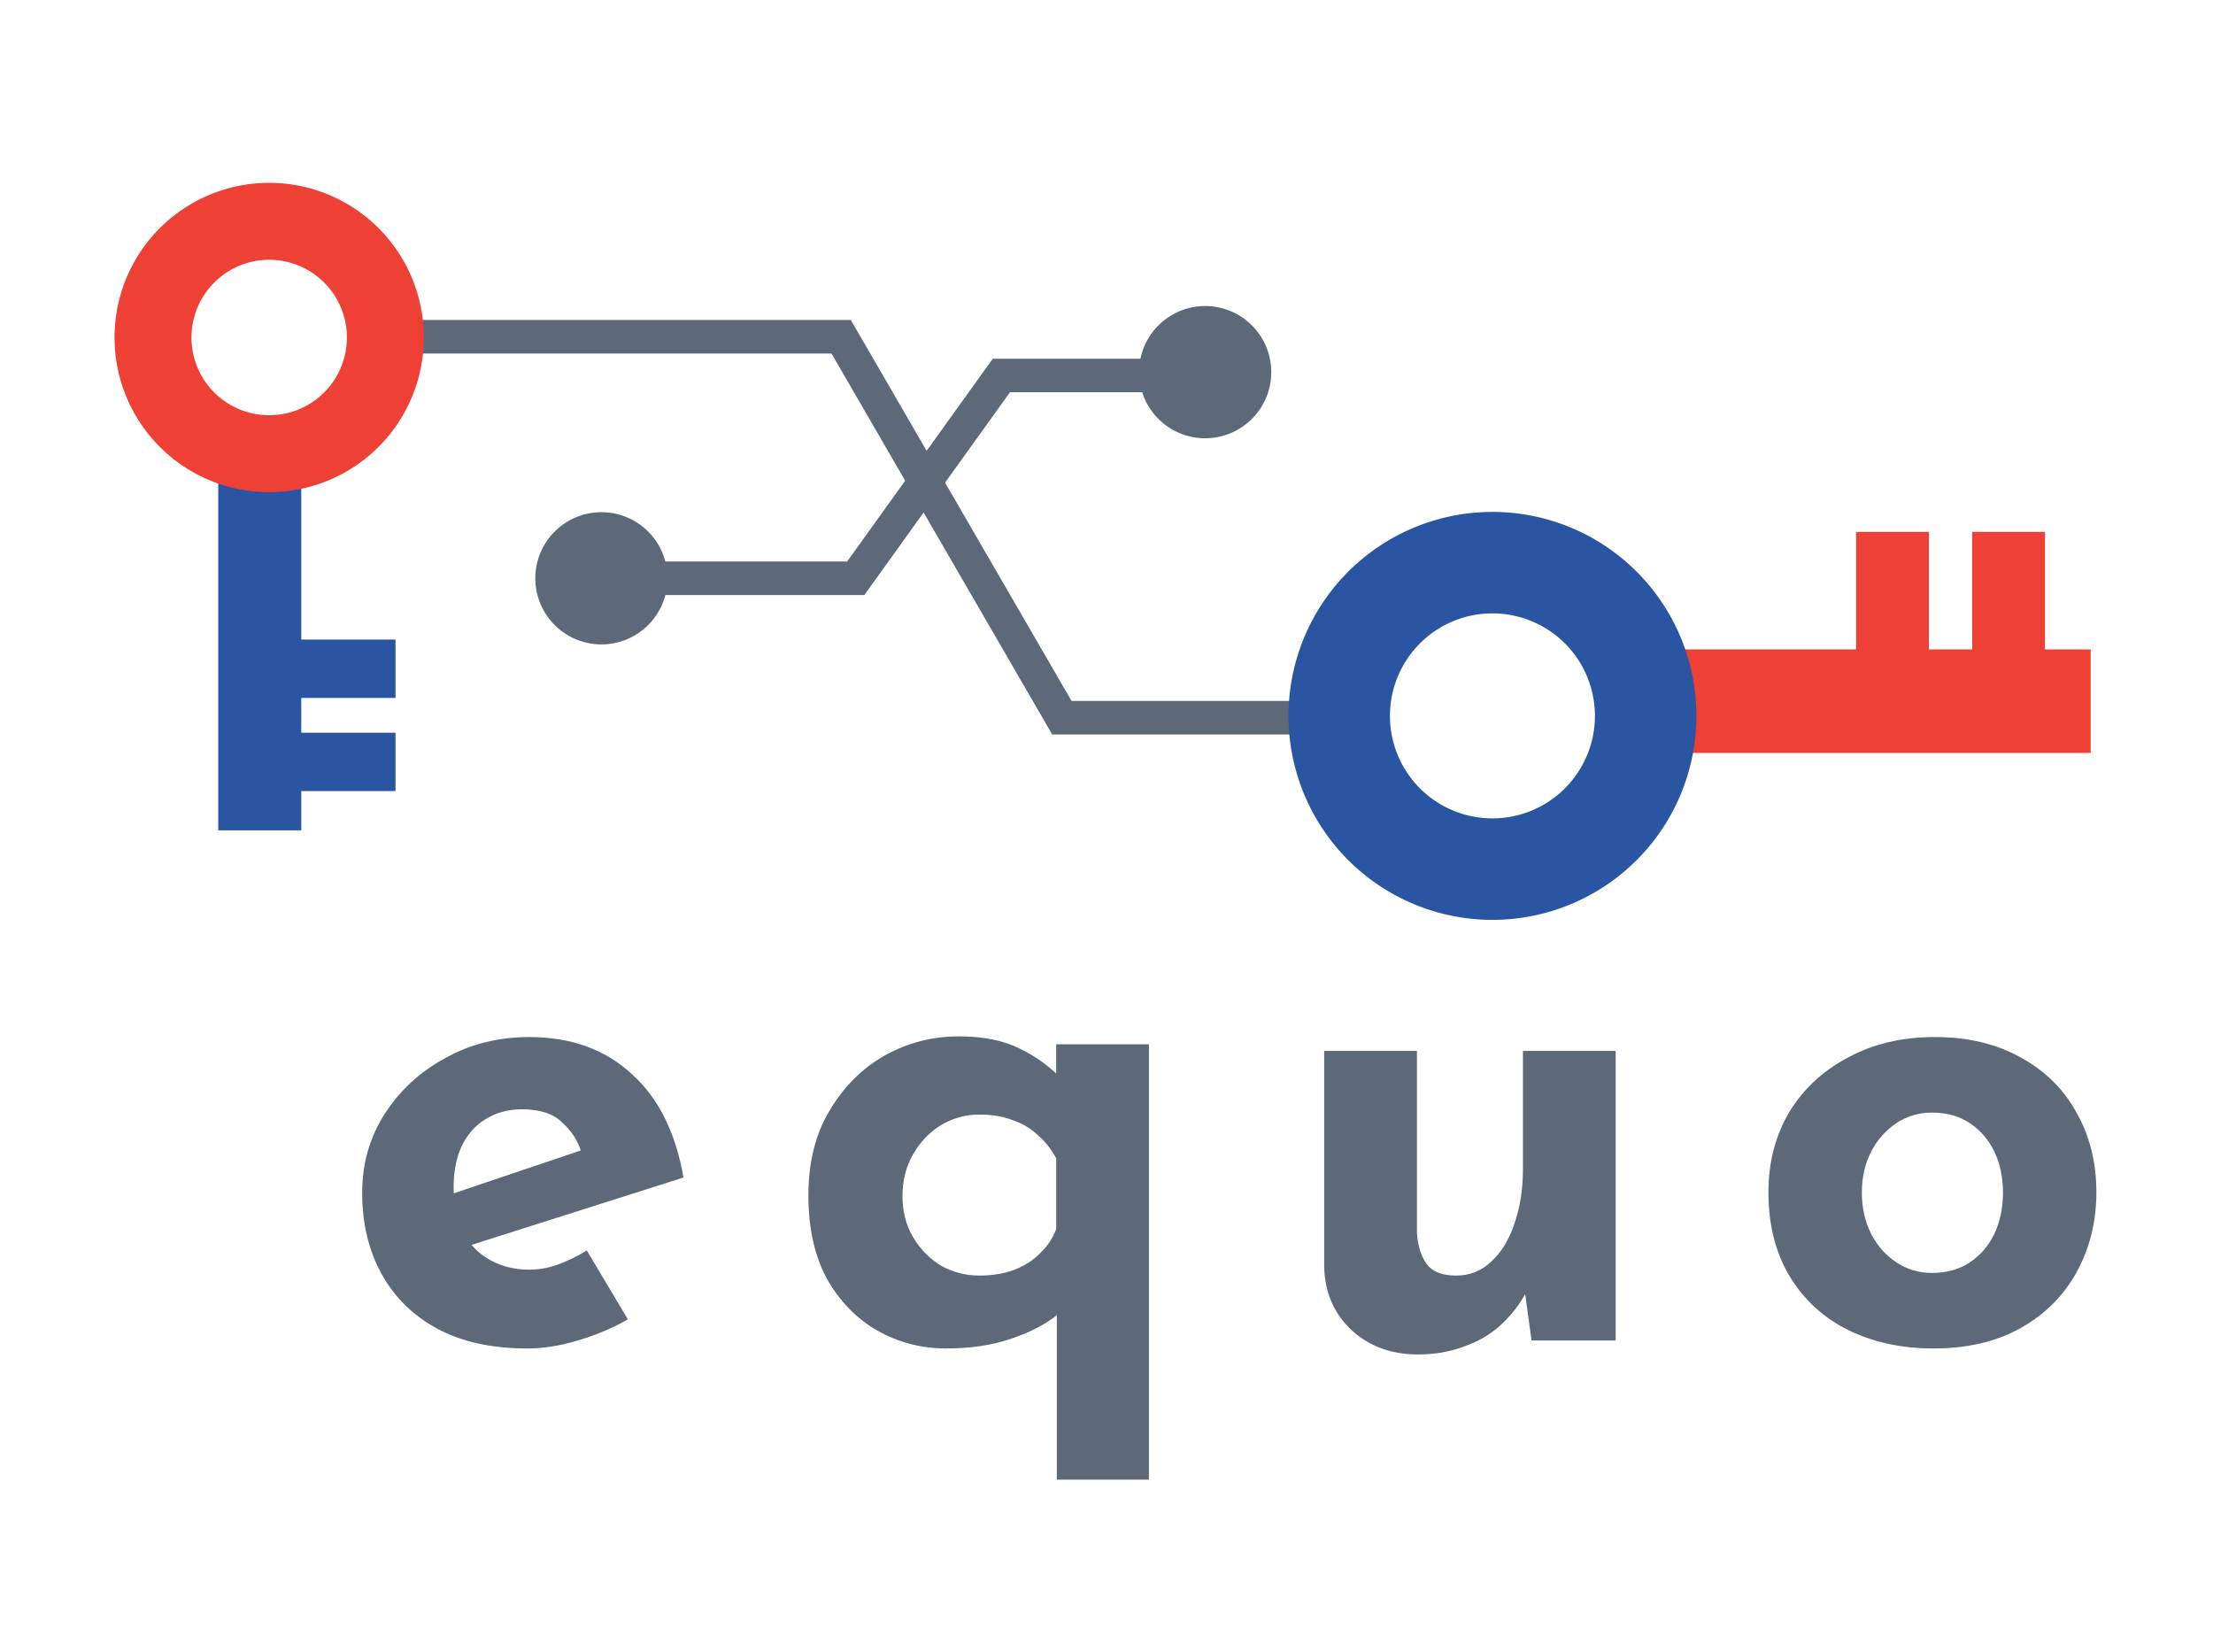
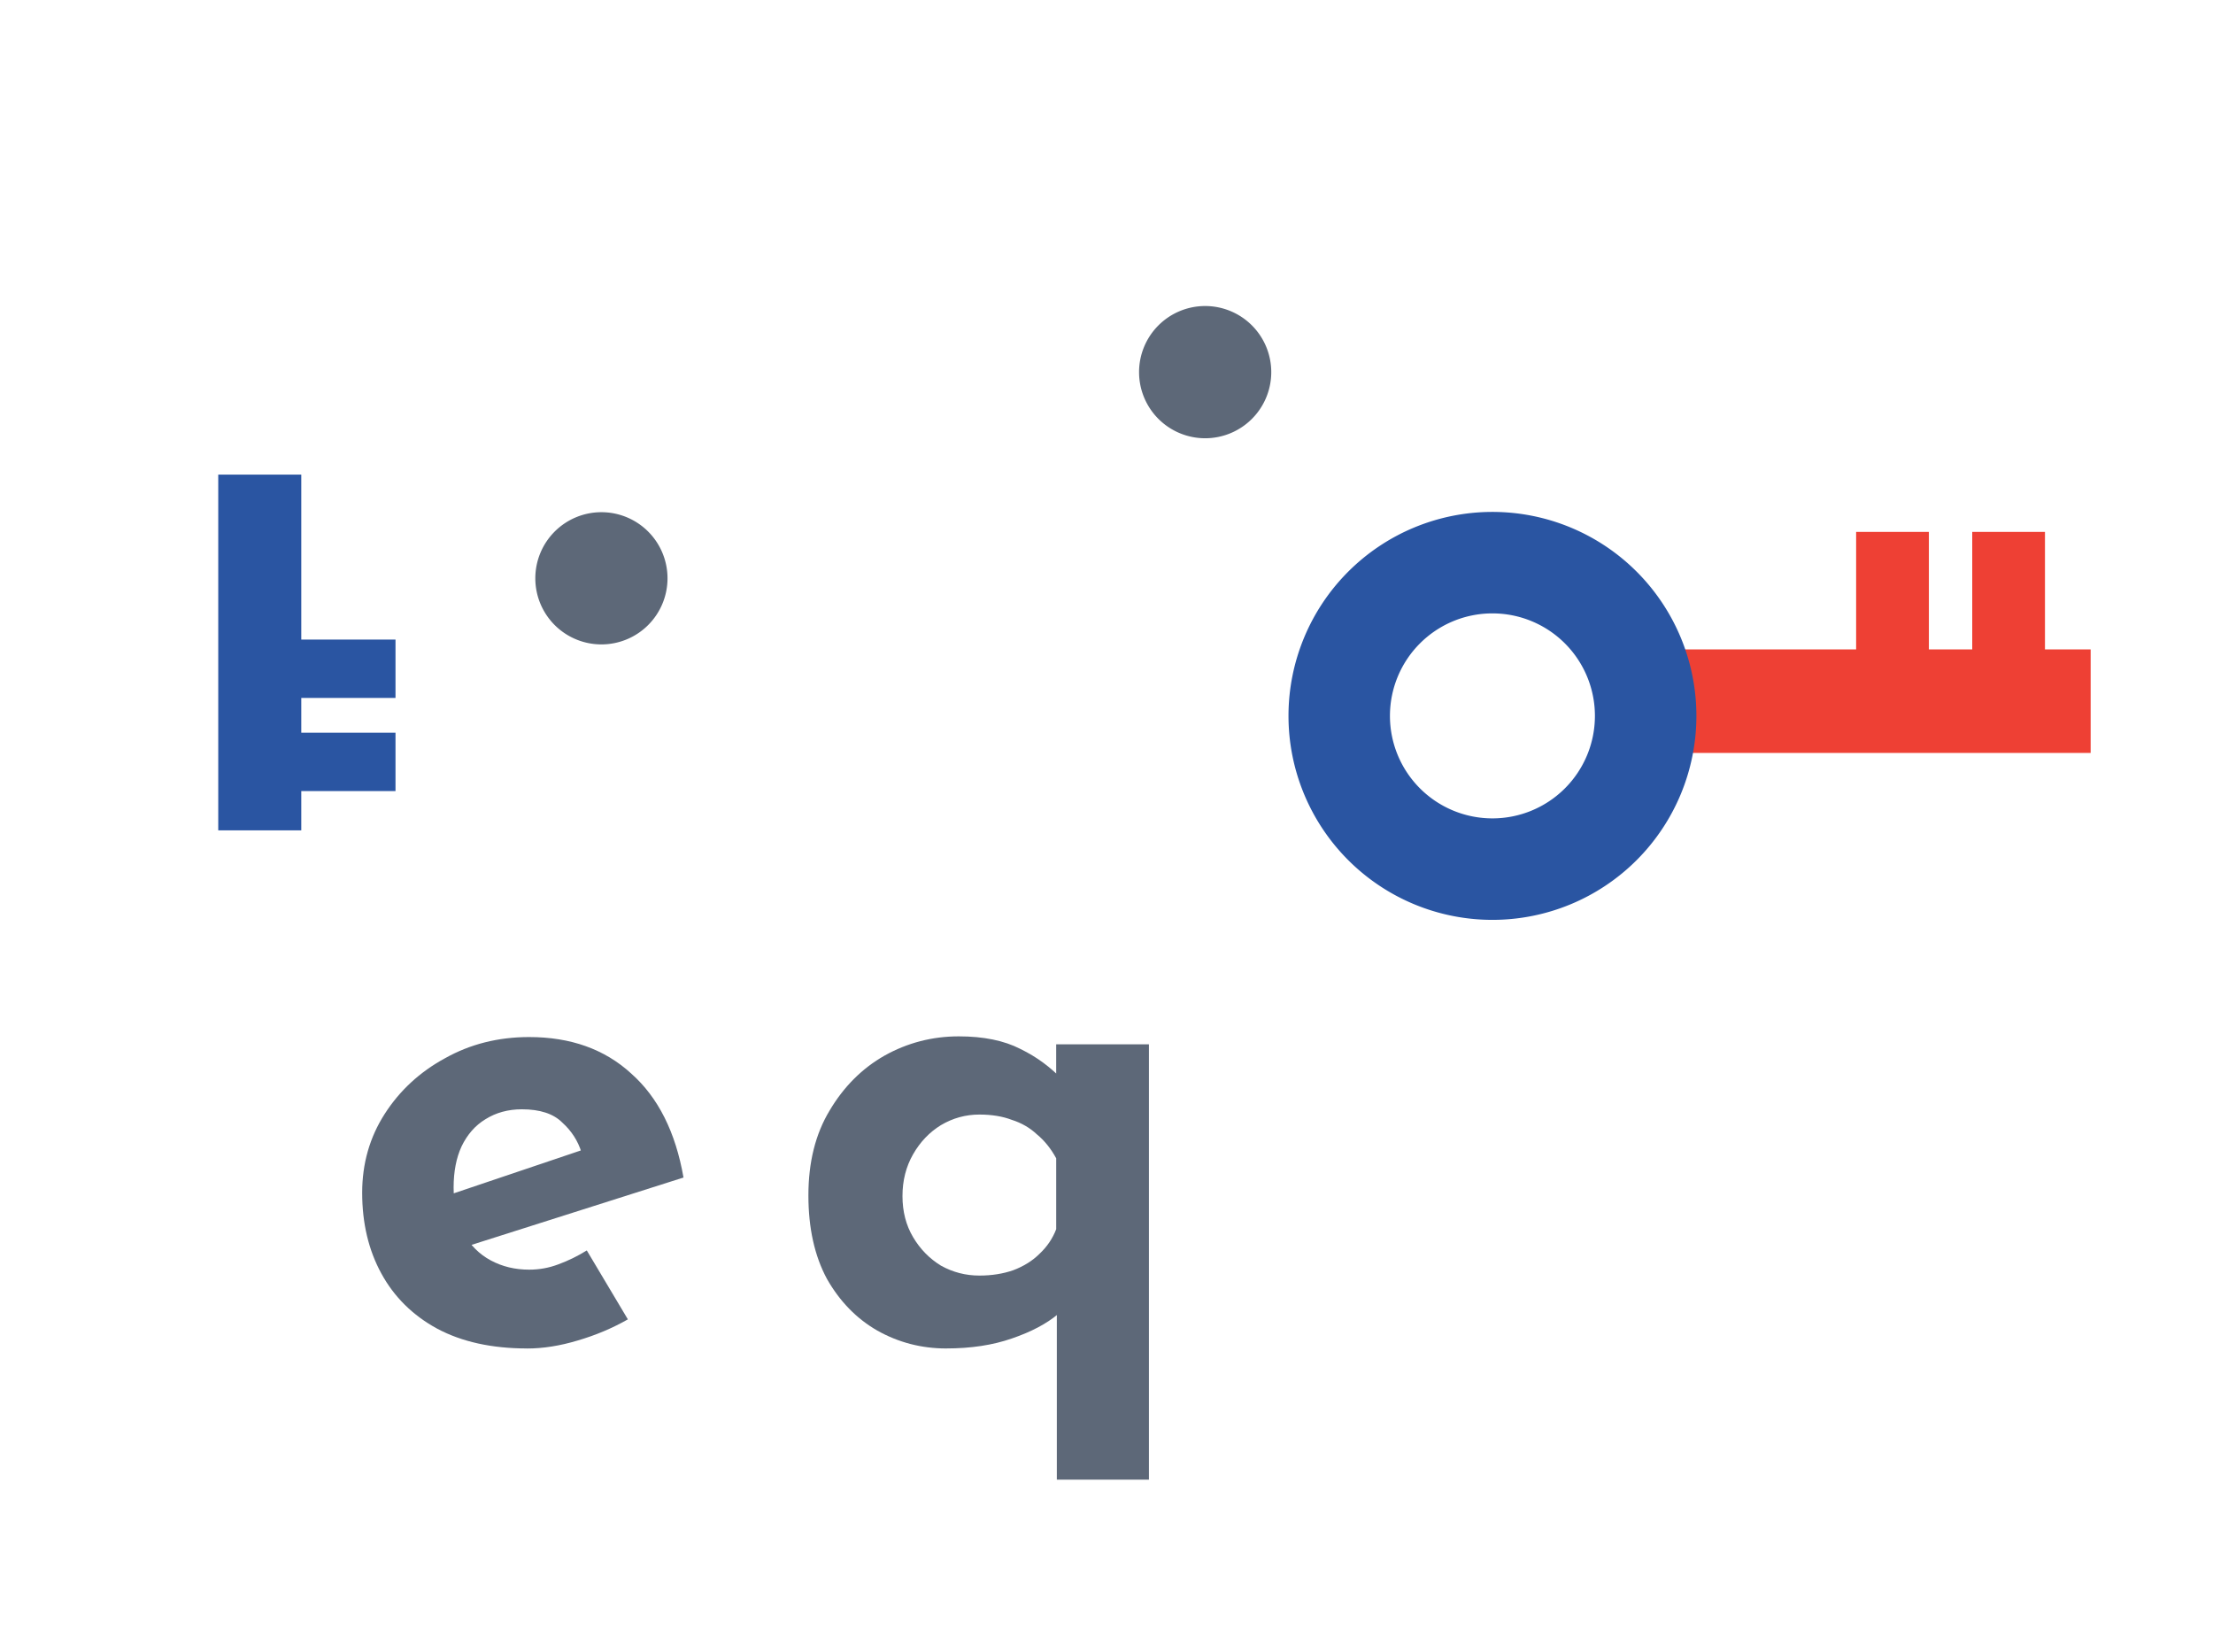
<svg xmlns="http://www.w3.org/2000/svg" xmlns:ns1="http://www.inkscape.org/namespaces/inkscape" xmlns:ns2="http://sodipodi.sourceforge.net/DTD/sodipodi-0.dtd" width="131.989mm" height="98.54mm" viewBox="0 0 131.989 98.54" id="svg8" ns1:version="1.0.1 (3bc2e813f5, 2020-09-07)" ns2:docname="EQUO.svg">
  <defs id="defs2" />
  <g ns1:label="Layer 1" ns1:groupmode="layer" id="layer1" transform="translate(-48.721,-76.029)">
    <path id="rect888" style="fill:#2a55a2;fill-opacity:1;stroke:none;stroke-width:2.118;stroke-linecap:round;stroke-linejoin:round;stroke-opacity:1;paint-order:stroke markers fill" d="m 232.973,393.707 v 80.054 h 18.688 v -8.839 h 21.207 v -13.131 h -21.207 v -7.828 h 21.207 v -13.133 h -21.207 v -37.123 z" transform="scale(0.265)" ns2:nodetypes="ccccccccccccc" />
-     <path style="fill:none;stroke:#5d6878;stroke-width:2;stroke-linecap:butt;stroke-linejoin:miter;stroke-miterlimit:4;stroke-dasharray:none;stroke-opacity:1" d="M 120.873,98.422 H 108.445 L 99.758,110.516 H 87.063" id="path959" />
-     <path style="fill:none;stroke:#5d6878;stroke-width:2;stroke-linecap:butt;stroke-linejoin:miter;stroke-miterlimit:4;stroke-dasharray:none;stroke-opacity:1" d="M 129.492,118.829 H 112.053 L 98.89,96.111 H 73.098" id="path959-7" ns2:nodetypes="cccc" />
    <path id="path942" style="fill:#5d6878;fill-opacity:1;stroke:none;stroke-width:0.5;stroke-linecap:round;stroke-linejoin:round;stroke-opacity:1;paint-order:stroke markers fill" d="M 124.542,98.222 A 3.942,3.942 0 0 1 120.6,102.164 3.942,3.942 0 0 1 116.658,98.222 3.942,3.942 0 0 1 120.6,94.279 3.942,3.942 0 0 1 124.542,98.222 Z" />
    <path id="path942-0" style="fill:#5d6878;fill-opacity:1;stroke:none;stroke-width:0.5;stroke-linecap:round;stroke-linejoin:round;stroke-opacity:1;paint-order:stroke markers fill" d="m 88.533,110.516 a 3.942,3.942 0 0 1 -3.942,3.942 3.942,3.942 0 0 1 -3.942,-3.942 3.942,3.942 0 0 1 3.942,-3.942 3.942,3.942 0 0 1 3.942,3.942 z" />
-     <path id="path849-9" style="fill:#ee4034;fill-opacity:1;stroke:none;stroke-width:0.976;stroke-linecap:round;stroke-linejoin:round;stroke-opacity:1;paint-order:stroke markers fill" d="m 64.737,86.932 a 9.224,9.224 0 0 0 -9.185,9.224 9.224,9.224 0 0 0 9.224,9.224 9.224,9.224 0 0 0 9.224,-9.224 9.224,9.224 0 0 0 -9.224,-9.224 9.224,9.224 0 0 0 -0.039,0 z m 0.021,4.589 a 4.635,4.635 0 0 1 0.018,0 4.635,4.635 0 0 1 4.635,4.635 4.635,4.635 0 0 1 -4.635,4.635 4.635,4.635 0 0 1 -4.635,-4.635 4.635,4.635 0 0 1 4.618,-4.635 z" />
    <path id="rect888-9" style="fill:#ee4034;fill-opacity:1;stroke:none;stroke-width:0.7;stroke-linecap:round;stroke-linejoin:round;stroke-opacity:1;paint-order:stroke markers fill" d="m 147.159,120.931 h 26.254 v -6.174 h -2.725 v -7.007 h -4.338 v 7.007 h -2.586 v -7.007 h -4.339 v 7.007 h -12.265 z" ns2:nodetypes="ccccccccccccc" />
    <path id="path849-9-3" style="fill:#2a55a2;fill-opacity:1;stroke:none;stroke-width:1.287;stroke-linecap:round;stroke-linejoin:round;stroke-opacity:1;paint-order:stroke markers fill" d="m 137.683,106.557 a 12.164,12.164 0 0 0 -12.113,12.164 12.164,12.164 0 0 0 12.164,12.164 12.164,12.164 0 0 0 12.164,-12.164 12.164,12.164 0 0 0 -12.164,-12.164 12.164,12.164 0 0 0 -0.051,0 z m 0.028,6.051 a 6.112,6.112 0 0 1 0.023,0 6.112,6.112 0 0 1 6.112,6.112 6.112,6.112 0 0 1 -6.112,6.113 6.112,6.112 0 0 1 -6.113,-6.113 6.112,6.112 0 0 1 6.09,-6.112 z" />
    <g aria-label="equo" id="text842" style="font-size:5.927px;line-height:1.25;font-family:sans-serif;-inkscape-font-specification:sans-serif;letter-spacing:4.763px;word-spacing:0px;fill:#5d6878;fill-opacity:1;stroke-width:0.296">
      <path d="m 80.161,156.444 q -3.161,0 -5.374,-1.185 -2.173,-1.185 -3.319,-3.28 -1.146,-2.094 -1.146,-4.821 0,-2.608 1.344,-4.702 1.344,-2.094 3.596,-3.319 2.252,-1.264 5.018,-1.264 3.714,0 6.085,2.173 2.41,2.134 3.122,6.204 l -13.435,4.268 -1.225,-3.003 9.721,-3.28 -1.146,0.514 q -0.316,-1.027 -1.146,-1.778 -0.79,-0.79 -2.41,-0.79 -1.225,0 -2.173,0.593 -0.909,0.553 -1.423,1.62 -0.474,1.027 -0.474,2.45 0,1.62 0.593,2.727 0.593,1.067 1.62,1.62 1.027,0.553 2.292,0.553 0.909,0 1.739,-0.316 0.869,-0.316 1.699,-0.83 l 2.45,4.11 q -1.383,0.79 -3.003,1.264 -1.581,0.474 -3.003,0.474 z" style="font-style:normal;font-variant:normal;font-weight:bold;font-stretch:normal;font-size:39.515px;font-family:'Josefin Sans';-inkscape-font-specification:'Josefin Sans Bold';fill:#5d6878;fill-opacity:1;stroke-width:0.296" id="path17" />
      <path d="m 105.155,156.444 q -2.213,0 -4.11,-1.067 -1.857,-1.067 -3.003,-3.082 -1.106,-2.055 -1.106,-4.979 0,-2.964 1.264,-5.058 1.264,-2.134 3.28,-3.28 2.055,-1.146 4.426,-1.146 2.213,0 3.675,0.751 1.462,0.711 2.568,1.897 l -0.435,1.185 v -3.359 h 5.532 v 25.961 h -5.493 v -11.657 l 0.079,1.778 q -1.027,0.869 -2.766,1.462 -1.699,0.593 -3.912,0.593 z m 1.976,-4.347 q 1.106,0 2.015,-0.316 0.948,-0.356 1.581,-0.988 0.672,-0.632 0.988,-1.462 v -4.228 q -0.474,-0.869 -1.146,-1.423 -0.632,-0.593 -1.502,-0.869 -0.83,-0.316 -1.936,-0.316 -1.225,0 -2.292,0.632 -1.027,0.632 -1.66,1.739 -0.632,1.106 -0.632,2.489 0,1.383 0.632,2.45 0.632,1.067 1.66,1.699 1.067,0.593 2.292,0.593 z" style="font-style:normal;font-variant:normal;font-weight:bold;font-stretch:normal;font-size:39.515px;font-family:'Josefin Sans';-inkscape-font-specification:'Josefin Sans Bold';fill:#5d6878;fill-opacity:1;stroke-width:0.296" id="path19" />
-       <path d="m 133.271,156.8 q -2.331,0 -3.912,-1.423 -1.581,-1.462 -1.66,-3.754 v -12.921 h 5.532 v 10.867 q 0.079,1.146 0.593,1.857 0.514,0.672 1.739,0.672 1.225,0 2.094,-0.83 0.909,-0.83 1.383,-2.252 0.514,-1.462 0.514,-3.28 v -7.034 h 5.532 v 17.268 h -5.018 l -0.435,-3.161 0.079,0.356 q -0.593,1.067 -1.502,1.897 -0.909,0.83 -2.173,1.264 -1.225,0.474 -2.766,0.474 z" style="font-style:normal;font-variant:normal;font-weight:bold;font-stretch:normal;font-size:39.515px;font-family:'Josefin Sans';-inkscape-font-specification:'Josefin Sans Bold';fill:#5d6878;fill-opacity:1;stroke-width:0.296" id="path21" />
-       <path d="m 154.195,147.119 q 0,-2.648 1.225,-4.742 1.264,-2.094 3.517,-3.28 2.252,-1.225 5.176,-1.225 2.964,0 5.137,1.225 2.173,1.185 3.319,3.28 1.185,2.094 1.185,4.742 0,2.648 -1.185,4.781 -1.146,2.094 -3.319,3.319 -2.173,1.225 -5.216,1.225 -2.845,0 -5.097,-1.106 -2.213,-1.106 -3.477,-3.201 -1.264,-2.094 -1.264,-5.018 z m 5.572,0.04 q 0,1.344 0.553,2.45 0.553,1.067 1.502,1.699 0.948,0.632 2.134,0.632 1.304,0 2.252,-0.632 0.948,-0.632 1.462,-1.699 0.514,-1.106 0.514,-2.45 0,-1.383 -0.514,-2.45 -0.514,-1.067 -1.462,-1.699 -0.948,-0.632 -2.252,-0.632 -1.185,0 -2.134,0.632 -0.948,0.632 -1.502,1.699 -0.553,1.067 -0.553,2.45 z" style="font-style:normal;font-variant:normal;font-weight:bold;font-stretch:normal;font-size:39.515px;font-family:'Josefin Sans';-inkscape-font-specification:'Josefin Sans Bold';fill:#5d6878;fill-opacity:1;stroke-width:0.296" id="path23" />
    </g>
  </g>
</svg>